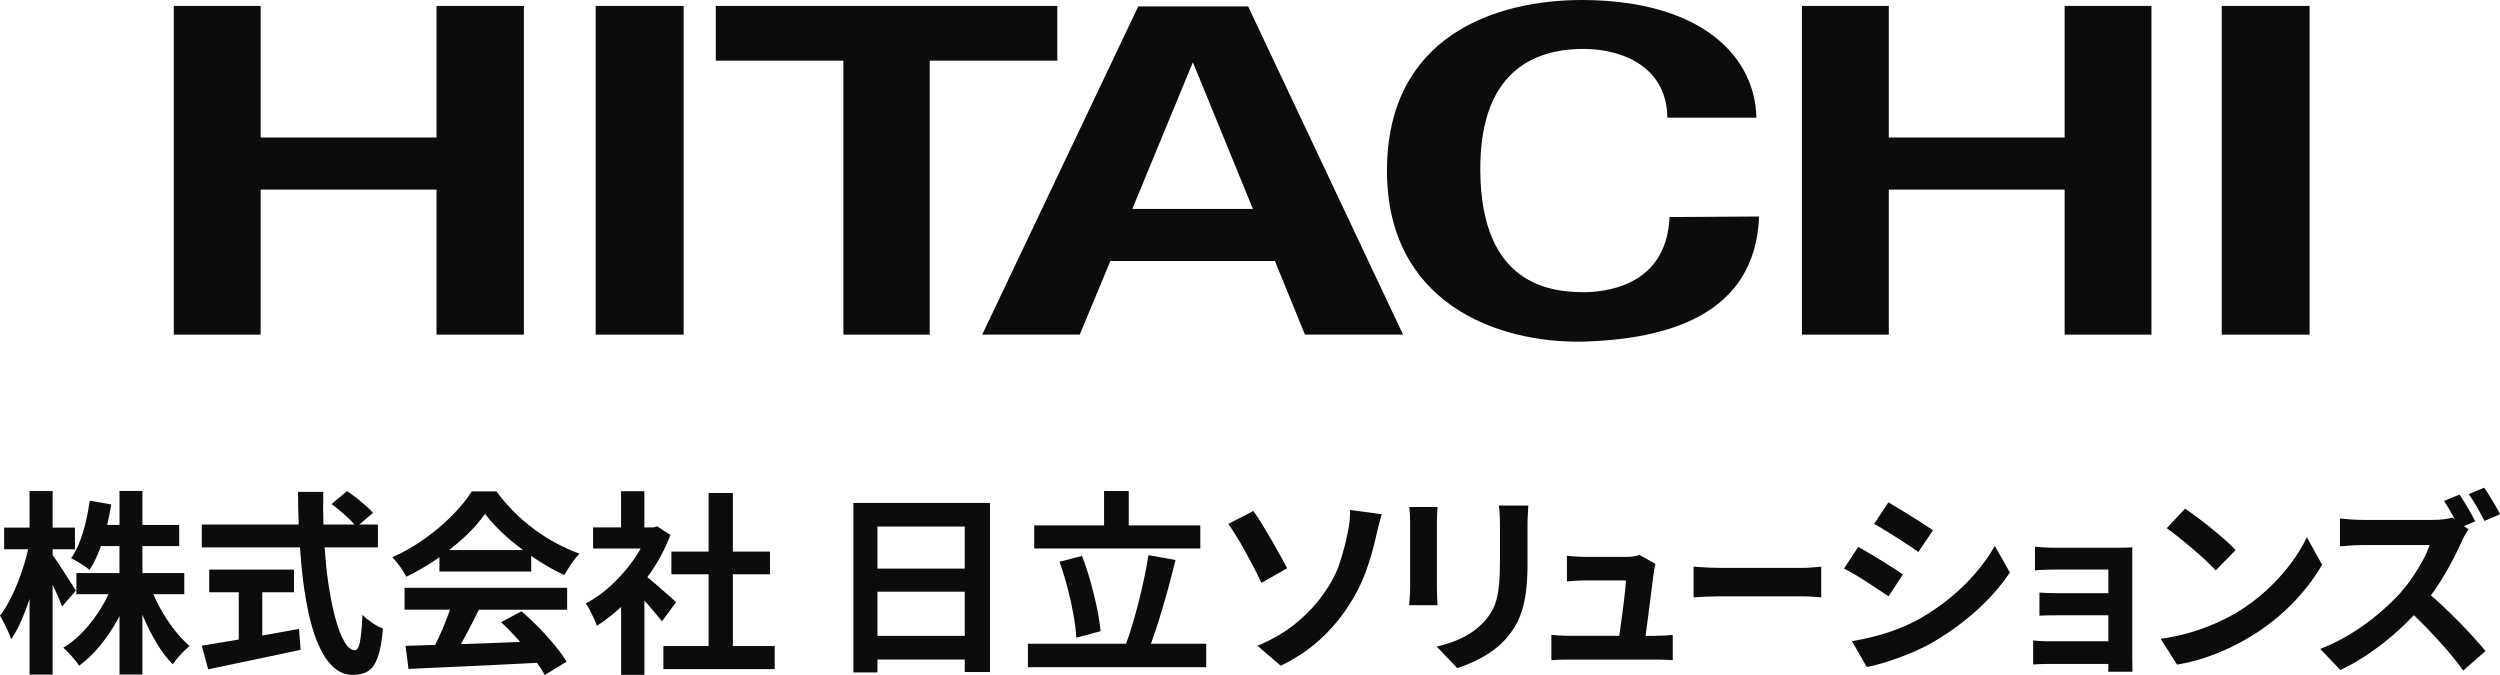
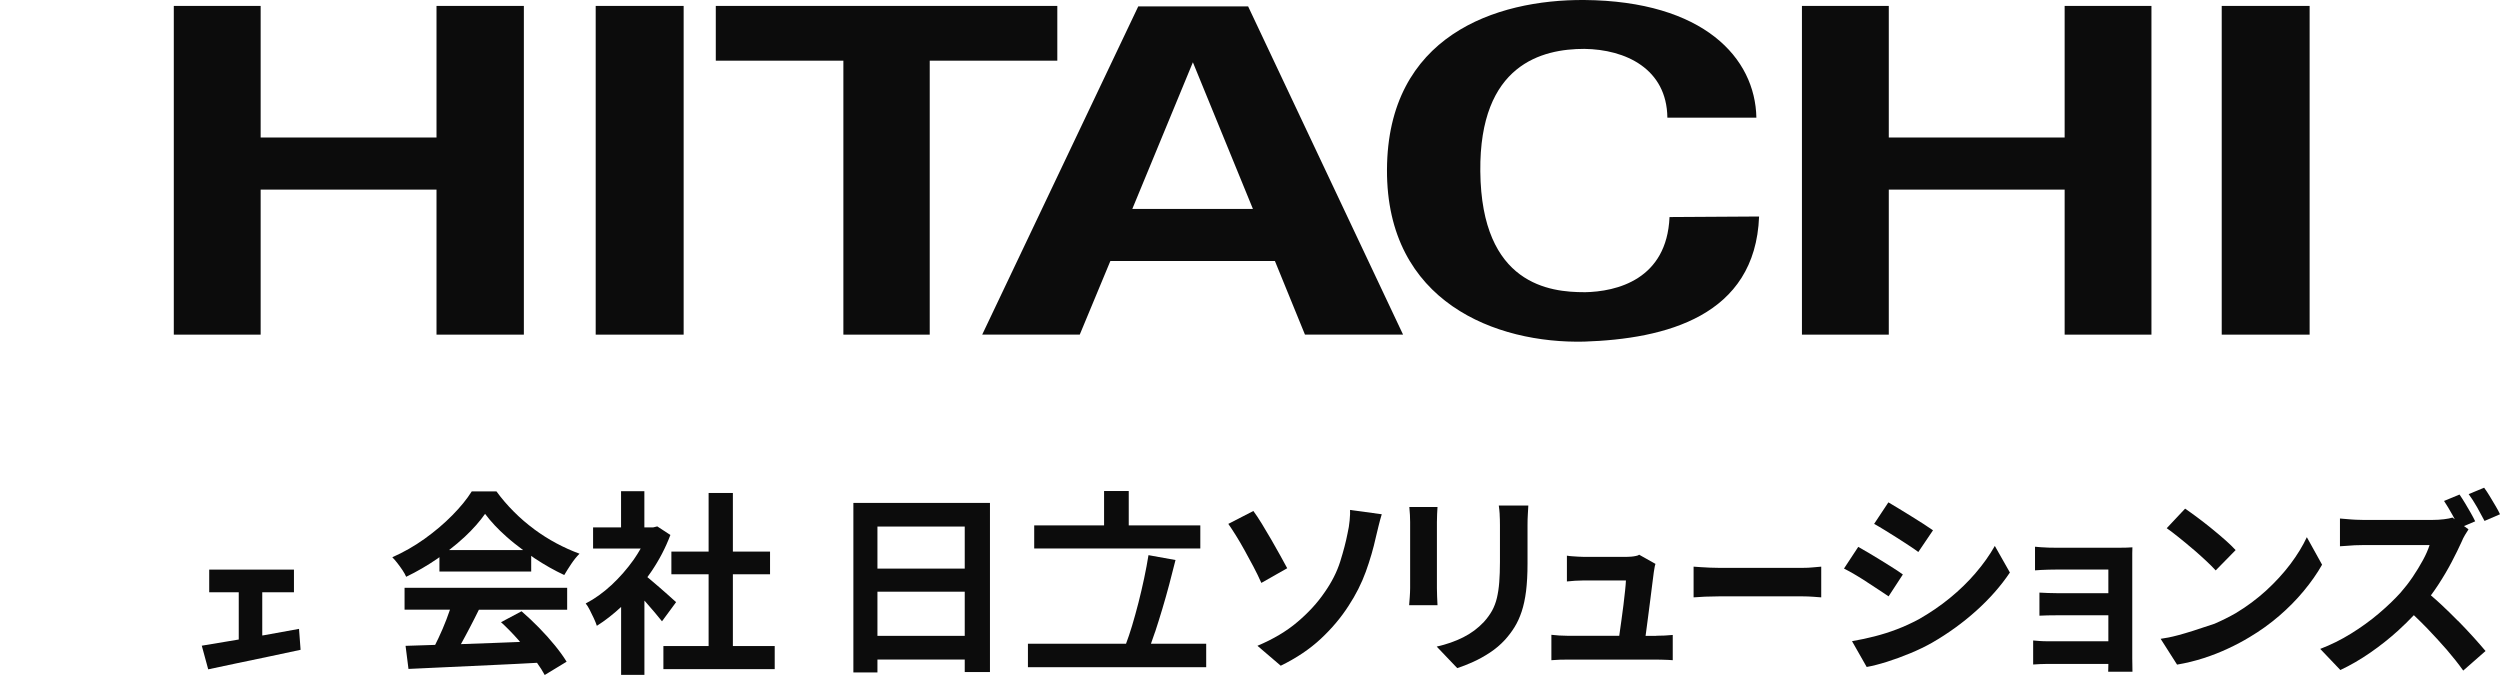
<svg xmlns="http://www.w3.org/2000/svg" width="600" height="162" viewBox="0 0 600 162" fill="none">
  <g clip-path="url(#clip0_22_22)">
-     <path d="M17.095 139.994C16.564 139.151 15.986 138.248 15.359 137.272C14.732 136.297 14.141 135.417 13.599 134.598C13.201 134.008 12.899 133.575 12.634 133.237V131.828H17.987V126.625H12.634V117.856H7.089V126.625H0.989V131.828H6.751C6.51 132.888 6.245 133.972 5.895 135.116C5.413 136.742 4.858 138.332 4.231 139.898C3.605 141.464 2.929 142.921 2.206 144.282C1.483 145.643 0.747 146.812 0 147.775C0.313 148.281 0.639 148.871 0.989 149.558C1.338 150.244 1.664 150.931 1.977 151.617C2.291 152.304 2.52 152.918 2.676 153.448C3.496 152.256 4.28 150.823 5.027 149.136C5.775 147.462 6.462 145.667 7.089 143.74V161.904H12.634V140.344C13.08 141.271 13.502 142.175 13.876 143.042C14.298 144.017 14.635 144.86 14.889 145.571L18.18 141.765C17.987 141.416 17.625 140.826 17.095 139.982V139.994Z" fill="#0C0C0C" />
-     <path d="M41.772 151.063C40.531 149.462 39.421 147.751 38.409 145.92C37.806 144.824 37.288 143.716 36.805 142.608H44.231V137.537H34.177V131.057H43.002V125.987H34.177V117.82H28.68V125.987H25.714C26.1 124.373 26.45 122.735 26.703 121.06L21.531 120.169C21.181 122.771 20.651 125.3 19.916 127.769C19.18 130.238 18.228 132.31 17.071 133.96C17.505 134.177 17.999 134.454 18.553 134.779C19.108 135.104 19.651 135.454 20.193 135.815C20.735 136.176 21.169 136.489 21.483 136.779C22.532 135.201 23.448 133.286 24.232 131.057H28.668V137.537H18.336V142.608H26.052C25.497 143.776 24.883 144.945 24.159 146.101C22.942 148.052 21.567 149.847 20.048 151.473C18.529 153.099 16.914 154.424 15.19 155.46C15.6 155.809 16.034 156.231 16.504 156.724C16.974 157.218 17.432 157.748 17.89 158.29C18.349 158.832 18.71 159.326 19 159.772C20.784 158.459 22.459 156.845 24.027 154.942C25.594 153.039 27.004 150.931 28.282 148.63C28.427 148.365 28.547 148.1 28.68 147.835V161.892H34.177V147.486C34.286 147.763 34.382 148.028 34.503 148.305C35.467 150.546 36.54 152.629 37.722 154.544C38.891 156.471 40.145 158.097 41.459 159.446C41.772 158.977 42.158 158.459 42.628 157.905C43.098 157.339 43.593 156.809 44.111 156.303C44.629 155.809 45.087 155.375 45.497 155.038C44.244 153.978 43.002 152.641 41.76 151.051L41.772 151.063Z" fill="#0C0C0C" />
    <path d="M63.195 152.472C63.11 152.484 63.026 152.497 62.941 152.521V142.15H70.549V136.706H50.211V142.15H57.3V153.484C56.552 153.605 55.793 153.737 55.069 153.858C52.514 154.279 50.307 154.653 48.427 154.966L49.97 160.639C52.031 160.205 54.298 159.723 56.733 159.205C59.18 158.687 61.712 158.158 64.34 157.615C66.968 157.073 69.572 156.507 72.14 155.953L71.766 150.931C68.921 151.461 66.064 151.979 63.195 152.484V152.472Z" fill="#0C0C0C" />
-     <path d="M86.98 147.546C86.86 150.521 86.655 152.677 86.389 154.026C86.124 155.375 85.726 156.05 85.196 156.05C84.292 156.05 83.436 155.363 82.64 153.99C81.844 152.617 81.109 150.702 80.458 148.269C79.795 145.824 79.24 142.993 78.77 139.777C78.385 137.152 78.119 134.321 77.914 131.382H90.705V125.89H86.245L89.524 123.071C89.09 122.566 88.511 122.012 87.812 121.385C87.113 120.759 86.353 120.133 85.558 119.506C84.762 118.88 84.002 118.338 83.279 117.868L79.566 120.964C80.289 121.494 81.025 122.096 81.796 122.746C82.568 123.397 83.279 124.047 83.954 124.697C84.388 125.119 84.75 125.504 85.051 125.89H77.625C77.553 123.312 77.517 120.711 77.589 118.049H71.525C71.525 120.675 71.597 123.288 71.694 125.89H48.427V131.382H71.995C72.176 134.032 72.405 136.622 72.706 139.103C73.116 142.367 73.647 145.402 74.298 148.184C74.961 150.967 75.769 153.388 76.745 155.435C77.71 157.483 78.855 159.085 80.169 160.241C81.483 161.397 82.99 161.976 84.677 161.976C86.184 161.976 87.402 161.674 88.367 161.06C89.319 160.446 90.09 159.338 90.669 157.724C91.248 156.11 91.658 153.821 91.911 150.846C91.127 150.569 90.271 150.112 89.355 149.485C88.427 148.859 87.643 148.221 86.98 147.558V147.546Z" fill="#0C0C0C" />
    <path d="M128.21 127.01C126.486 125.746 124.859 124.348 123.328 122.807C121.796 121.277 120.398 119.651 119.144 117.929H113.225C112.068 119.772 110.513 121.687 108.548 123.674C106.595 125.661 104.376 127.54 101.905 129.311C99.434 131.081 96.842 132.551 94.153 133.743C94.563 134.153 94.973 134.623 95.395 135.177C95.817 135.719 96.227 136.285 96.613 136.863C96.998 137.441 97.288 137.971 97.481 138.429C100.085 137.176 102.58 135.719 104.991 134.068C105.16 133.96 105.305 133.828 105.461 133.719V137.164H127.487V133.406C127.752 133.587 128.005 133.791 128.282 133.972C130.693 135.574 133.068 136.911 135.419 138.007C135.913 137.164 136.48 136.273 137.107 135.333C137.734 134.394 138.385 133.587 139.084 132.888C137.203 132.202 135.347 131.358 133.514 130.383C131.682 129.407 129.91 128.275 128.186 127.01H128.21ZM107.788 132.009C109.126 130.973 110.404 129.901 111.586 128.793C113.563 126.938 115.166 125.107 116.42 123.325C117.77 125.143 119.482 126.974 121.567 128.817C122.821 129.937 124.159 130.985 125.534 132.009H107.788Z" fill="#0C0C0C" />
    <path d="M97.119 146.318H107.993C107.74 147.076 107.462 147.859 107.137 148.69C106.558 150.208 105.919 151.689 105.232 153.147C104.967 153.713 104.702 154.243 104.436 154.773C101.82 154.857 99.445 154.929 97.336 155.002L98.035 160.542C100.88 160.422 104.075 160.265 107.619 160.097C111.151 159.928 114.889 159.747 118.819 159.579C122.218 159.434 125.558 159.253 128.885 159.073C129.644 160.133 130.259 161.108 130.729 162L135.986 158.808C135.262 157.615 134.322 156.315 133.165 154.893C132.007 153.472 130.742 152.051 129.355 150.642C127.969 149.232 126.582 147.919 125.172 146.703L120.241 149.329C121.591 150.545 122.942 151.93 124.304 153.46C124.485 153.665 124.641 153.857 124.822 154.062C122.761 154.147 120.711 154.219 118.626 154.303C115.853 154.412 113.213 154.508 110.621 154.592C111.308 153.352 112.007 152.075 112.707 150.714C113.49 149.232 114.226 147.763 114.937 146.33H136.118V141.078H97.095V146.33L97.119 146.318Z" fill="#0C0C0C" />
    <path d="M175.889 137.826H184.81V132.382H175.889V118.314H170.066V132.382H161.133V137.826H170.066V155.05H159.216V160.591H185.931V155.05H175.889V137.826Z" fill="#0C0C0C" />
    <path d="M160.711 143.114C159.988 142.476 159.192 141.765 158.312 141.006C157.432 140.235 156.612 139.537 155.841 138.898C155.66 138.754 155.527 138.645 155.371 138.513C155.696 138.067 156.021 137.622 156.335 137.152C158.216 134.382 159.735 131.467 160.892 128.395L157.745 126.336L156.757 126.577H154.647V117.893H149.053V126.577H142.339V131.648H153.767C153.249 132.551 152.694 133.454 152.067 134.346C150.5 136.55 148.728 138.573 146.763 140.404C144.786 142.235 142.724 143.716 140.566 144.836C140.88 145.21 141.205 145.716 141.531 146.366C141.856 147.004 142.194 147.679 142.519 148.39C142.845 149.1 143.086 149.69 143.243 150.196C145.22 148.956 147.161 147.438 149.066 145.667V161.964H154.659V144.15C154.792 144.294 154.912 144.415 155.033 144.559C155.78 145.402 156.492 146.222 157.167 147.028C157.842 147.823 158.408 148.522 158.879 149.112L162.266 144.511C161.953 144.234 161.434 143.764 160.711 143.126V143.114Z" fill="#0C0C0C" />
    <path d="M204.81 161.385H210.585V158.29H231.537V161.289H237.589V120.699H204.81V161.385ZM210.585 152.605V142.006H231.537V152.605H210.585ZM231.537 126.372V136.465H210.585V126.372H231.537Z" fill="#0C0C0C" />
    <path d="M288.077 126.095H270.898V117.844H264.979V126.095H248.21V131.635H288.077V126.095Z" fill="#0C0C0C" />
-     <path d="M259.674 133.418L254.273 134.827C254.961 136.706 255.6 138.742 256.178 140.946C256.757 143.15 257.239 145.306 257.613 147.402C257.987 149.498 258.228 151.376 258.312 153.039L264.135 151.485C263.978 149.799 263.689 147.932 263.267 145.872C262.845 143.825 262.326 141.717 261.712 139.537C261.097 137.369 260.422 135.321 259.674 133.418Z" fill="#0C0C0C" />
    <path d="M277.239 151.629C277.806 149.907 278.372 148.088 278.951 146.161C279.53 144.234 280.084 142.271 280.615 140.271C281.145 138.272 281.651 136.309 282.122 134.406L275.636 133.237C275.358 134.984 275.009 136.839 274.599 138.778C274.189 140.717 273.731 142.668 273.237 144.619C272.73 146.571 272.224 148.438 271.682 150.232C271.211 151.798 270.729 153.207 270.247 154.496H246.703V160.121H289.487V154.496H276.226C276.564 153.593 276.89 152.653 277.227 151.629H277.239Z" fill="#0C0C0C" />
    <path d="M323.918 124.878C323.822 125.938 323.653 127.01 323.4 128.07C323.026 130.009 322.447 132.226 321.664 134.731C320.88 137.236 319.614 139.742 317.854 142.235C316.166 144.704 314.008 147.053 311.392 149.269C308.776 151.497 305.57 153.4 301.784 154.99L307.378 159.772C311.103 157.953 314.298 155.821 316.962 153.34C319.626 150.859 321.856 148.209 323.677 145.366C325.401 142.741 326.763 140.031 327.788 137.224C328.8 134.43 329.608 131.648 330.211 128.901C330.368 128.239 330.573 127.396 330.826 126.348C331.079 125.3 331.344 124.324 331.621 123.421L324.014 122.385C324.051 122.975 324.014 123.807 323.918 124.866V124.878Z" fill="#0C0C0C" />
    <path d="M308.933 136.381C308.499 135.574 307.945 134.55 307.269 133.334C306.594 132.117 305.871 130.841 305.111 129.516C304.34 128.191 303.58 126.914 302.833 125.685C302.086 124.469 301.41 123.445 300.808 122.638L294.792 125.734C295.322 126.48 295.925 127.396 296.6 128.48C297.275 129.564 297.975 130.744 298.686 132.045C299.397 133.346 300.121 134.659 300.82 135.984C301.519 137.309 302.158 138.621 302.724 139.898L308.921 136.381H308.933Z" fill="#0C0C0C" />
    <path d="M338.433 129.708V141.114C338.433 141.801 338.397 142.548 338.337 143.367C338.276 144.186 338.228 144.812 338.192 145.246H345.003C344.967 144.68 344.943 144.005 344.907 143.222C344.871 142.439 344.859 141.753 344.859 141.163V125.3C344.859 124.553 344.871 123.903 344.907 123.349C344.943 122.807 344.967 122.241 345.003 121.687H338.24C338.3 122.253 338.349 122.879 338.385 123.59C338.421 124.288 338.433 124.866 338.433 125.3V129.708Z" fill="#0C0C0C" />
    <path d="M359.916 123.445C359.964 124.216 359.988 125.059 359.988 125.999V134.912C359.988 136.73 359.928 138.332 359.819 139.741C359.711 141.151 359.518 142.403 359.253 143.523C358.987 144.632 358.601 145.643 358.107 146.547C357.601 147.45 356.95 148.365 356.13 149.269C354.72 150.774 353.068 152.003 351.175 152.954C349.283 153.906 347.161 154.653 344.81 155.183L349.741 160.35C350.898 159.976 352.164 159.483 353.526 158.868C354.888 158.254 356.239 157.507 357.589 156.616C358.939 155.725 360.12 154.713 361.157 153.593C362.037 152.629 362.809 151.605 363.484 150.521C364.159 149.437 364.726 148.197 365.196 146.787C365.666 145.378 366.016 143.74 366.257 141.861C366.486 139.982 366.606 137.79 366.606 135.297V126.011C366.606 125.071 366.63 124.216 366.679 123.457C366.727 122.686 366.763 121.976 366.799 121.325H359.711C359.807 121.988 359.879 122.698 359.928 123.457L359.916 123.445Z" fill="#0C0C0C" />
    <path d="M397.516 152.605H394.936C394.973 152.364 394.997 152.159 395.033 151.906C395.178 150.75 395.346 149.461 395.539 148.064C395.732 146.655 395.913 145.258 396.082 143.861C396.263 142.463 396.419 141.199 396.564 140.03C396.709 138.874 396.829 137.971 396.914 137.308C396.962 137.055 397.022 136.742 397.07 136.369C397.119 135.996 397.203 135.646 397.311 135.333L393.393 133.129C393.261 133.261 393.008 133.358 392.622 133.43C392.248 133.514 391.85 133.563 391.452 133.599C391.055 133.635 390.693 133.647 390.404 133.647H380.06C379.71 133.647 379.289 133.635 378.782 133.599C378.276 133.563 377.794 133.538 377.311 133.502C376.829 133.466 376.407 133.43 376.058 133.358V139.549C376.624 139.488 377.275 139.428 378.011 139.38C378.746 139.332 379.445 139.308 380.096 139.308H390.223C390.199 139.934 390.126 140.765 390.018 141.789C389.909 142.825 389.777 143.945 389.632 145.174C389.487 146.39 389.319 147.607 389.15 148.811C388.969 150.015 388.824 151.124 388.68 152.147C388.656 152.316 388.644 152.436 388.619 152.593H376.335C375.636 152.593 374.924 152.569 374.213 152.521C373.502 152.473 372.875 152.424 372.333 152.352V158.447C373.116 158.386 373.803 158.35 374.394 158.326C374.985 158.314 375.636 158.302 376.335 158.302H397.577C397.95 158.302 398.396 158.302 398.891 158.326C399.385 158.338 399.867 158.362 400.349 158.374C400.82 158.386 401.193 158.411 401.459 158.447V152.388C400.952 152.448 400.289 152.497 399.481 152.533C398.674 152.569 398.011 152.581 397.504 152.581L397.516 152.605Z" fill="#0C0C0C" />
    <path d="M432.683 136.285H412.502C411.851 136.285 411.139 136.273 410.38 136.236C409.62 136.2 408.885 136.164 408.186 136.116C407.487 136.068 406.908 136.032 406.462 135.996V143.367C407.161 143.307 408.077 143.246 409.211 143.198C410.344 143.15 411.441 143.126 412.514 143.126H432.695C433.49 143.126 434.322 143.162 435.178 143.222C436.034 143.283 436.673 143.331 437.095 143.367V135.996C436.589 136.032 435.962 136.08 435.178 136.164C434.394 136.249 433.575 136.285 432.695 136.285H432.683Z" fill="#0C0C0C" />
    <path d="M474.129 137.549C472.296 139.681 470.235 141.68 467.932 143.559C465.63 145.438 463.146 147.125 460.494 148.63C458.806 149.534 457.058 150.341 455.262 151.027C453.466 151.714 451.657 152.28 449.861 152.737C448.065 153.195 446.269 153.569 444.484 153.882L448.005 160.073C449.415 159.82 451.03 159.41 452.863 158.832C454.695 158.254 456.552 157.579 458.457 156.784C460.349 156.002 462.097 155.158 463.689 154.255C467.534 152.039 471.067 149.485 474.273 146.607C477.48 143.728 480.181 140.669 482.375 137.405L478.758 131.021C477.504 133.237 475.961 135.417 474.129 137.537V137.549Z" fill="#0C0C0C" />
    <path d="M455.274 129.058C456.251 129.684 457.179 130.298 458.095 130.889C459.011 131.479 459.771 132.009 460.398 132.479L463.918 127.275C463.291 126.842 462.532 126.336 461.64 125.746C460.747 125.167 459.795 124.565 458.77 123.939C457.758 123.313 456.757 122.71 455.793 122.108C454.816 121.518 453.96 121 453.213 120.566L449.789 125.734C450.573 126.167 451.441 126.673 452.393 127.263C453.345 127.841 454.31 128.444 455.286 129.07L455.274 129.058Z" fill="#0C0C0C" />
    <path d="M448.113 139.729C449.102 140.368 450.03 140.982 450.91 141.56C451.79 142.138 452.574 142.668 453.261 143.126L456.685 137.875C456.094 137.441 455.346 136.935 454.454 136.369C453.562 135.803 452.61 135.213 451.609 134.586C450.609 133.96 449.608 133.358 448.632 132.78C447.655 132.202 446.763 131.696 445.979 131.25L442.556 136.453C443.363 136.863 444.255 137.345 445.208 137.911C446.16 138.477 447.137 139.079 448.113 139.717V139.729Z" fill="#0C0C0C" />
    <path d="M511.742 150.714V132.792C511.742 132.153 511.754 131.672 511.778 131.358C511.453 131.395 510.982 131.419 510.343 131.431C509.705 131.443 509.15 131.455 508.668 131.455H493.406C492.899 131.455 492.321 131.455 491.67 131.431C491.019 131.419 490.404 131.382 489.813 131.334C489.222 131.286 488.752 131.25 488.403 131.214V136.887C488.728 136.851 489.186 136.827 489.801 136.791C490.404 136.754 491.031 136.73 491.682 136.718C492.333 136.706 492.911 136.694 493.418 136.694H505.449C506.064 136.694 505.762 136.694 506.004 136.694V142.367H493.864C493.104 142.367 492.321 142.355 491.501 142.319C490.681 142.283 489.994 142.259 489.463 142.223V147.763C489.946 147.727 490.609 147.715 491.465 147.691C492.309 147.679 493.116 147.667 493.864 147.667H506.004V153.906H491.477C490.717 153.906 490.042 153.882 489.415 153.834C488.8 153.785 488.306 153.749 487.957 153.713V159.483C488.306 159.446 488.837 159.422 489.536 159.386C490.235 159.35 490.874 159.338 491.441 159.338H506.004V159.531C506.004 160.253 505.992 160.807 505.967 161.217H511.79C511.79 160.807 511.79 160.265 511.766 159.603C511.754 158.929 511.742 158.411 511.742 158.037V150.69V150.714Z" fill="#0C0C0C" />
-     <path d="M553.647 128.913C552.67 131.009 551.356 133.165 549.705 135.369C548.041 137.573 546.1 139.693 543.882 141.729C541.651 143.764 539.216 145.571 536.552 147.173C535.021 148.052 533.333 148.895 531.477 149.702C529.632 150.509 527.619 151.232 525.461 151.858C523.303 152.484 521 152.966 518.553 153.315L522.495 159.506C524.714 159.133 526.859 158.603 528.909 157.941C530.958 157.278 532.911 156.507 534.756 155.64C536.6 154.785 538.324 153.87 539.928 152.894C542.459 151.388 544.822 149.69 547.016 147.799C549.21 145.908 551.175 143.909 552.911 141.813C554.647 139.717 556.118 137.621 557.299 135.526L553.635 128.913H553.647Z" fill="#0C0C0C" />
+     <path d="M553.647 128.913C552.67 131.009 551.356 133.165 549.705 135.369C548.041 137.573 546.1 139.693 543.882 141.729C541.651 143.764 539.216 145.571 536.552 147.173C535.021 148.052 533.333 148.895 531.477 149.702C523.303 152.484 521 152.966 518.553 153.315L522.495 159.506C524.714 159.133 526.859 158.603 528.909 157.941C530.958 157.278 532.911 156.507 534.756 155.64C536.6 154.785 538.324 153.87 539.928 152.894C542.459 151.388 544.822 149.69 547.016 147.799C549.21 145.908 551.175 143.909 552.911 141.813C554.647 139.717 556.118 137.621 557.299 135.526L553.635 128.913H553.647Z" fill="#0C0C0C" />
    <path d="M526.269 131.732C527.39 132.707 528.439 133.635 529.415 134.55C530.38 135.453 531.164 136.236 531.766 136.899L536.552 132.021C535.889 131.298 535.045 130.491 534.021 129.576C532.984 128.672 531.887 127.733 530.705 126.781C529.524 125.83 528.391 124.938 527.294 124.131C526.197 123.324 525.244 122.626 524.425 122.072L520.012 126.769C520.856 127.359 521.833 128.094 522.918 128.973C524.015 129.853 525.124 130.768 526.257 131.744L526.269 131.732Z" fill="#0C0C0C" />
    <path d="M596.287 125.023L600 123.421C599.747 122.855 599.397 122.192 598.939 121.434C598.481 120.663 598.023 119.892 597.553 119.109C597.083 118.326 596.625 117.64 596.191 117.049L592.478 118.591C593.141 119.47 593.804 120.518 594.503 121.735C595.19 122.951 595.781 124.047 596.287 125.023Z" fill="#0C0C0C" />
    <path d="M589.898 149.004C588.547 147.631 587.185 146.294 585.811 145.017C584.979 144.246 584.183 143.548 583.412 142.885C584.002 142.09 584.581 141.271 585.136 140.416C586.341 138.573 587.426 136.742 588.379 134.924C589.331 133.105 590.139 131.467 590.802 129.997C590.995 129.504 591.26 128.95 591.621 128.359C591.983 127.769 592.26 127.323 592.441 127.046L591.356 126.252L594.045 125.119C593.791 124.589 593.454 123.927 593.008 123.144C592.574 122.361 592.104 121.578 591.621 120.771C591.139 119.976 590.693 119.278 590.283 118.688L586.57 120.229C587.197 121.169 587.848 122.253 588.523 123.469C588.752 123.879 588.945 124.252 589.15 124.625L588.596 124.216C588.125 124.373 587.462 124.505 586.594 124.613C585.726 124.722 584.786 124.782 583.749 124.782H567.173C566.703 124.782 566.112 124.77 565.413 124.734C564.714 124.698 564.014 124.662 563.327 124.589C562.64 124.529 562.061 124.481 561.591 124.445V131.105C561.941 131.105 562.423 131.069 563.074 131.009C563.713 130.949 564.4 130.901 565.112 130.865C565.835 130.828 566.522 130.816 567.173 130.816H583.098C582.749 131.912 582.218 133.129 581.495 134.454C580.772 135.779 579.952 137.128 579.036 138.489C578.107 139.85 577.131 141.103 576.106 142.271C574.635 143.897 572.875 145.571 570.85 147.293C568.813 149.016 566.606 150.606 564.231 152.075C561.857 153.545 559.397 154.761 556.854 155.737L561.688 160.807C564.135 159.651 566.522 158.266 568.849 156.652C571.187 155.038 573.406 153.28 575.515 151.377C576.866 150.148 578.119 148.907 579.325 147.643C580.398 148.667 581.459 149.702 582.508 150.786C584.147 152.497 585.714 154.207 587.209 155.917C588.692 157.64 590.018 159.314 591.175 160.94L596.528 156.243C595.744 155.303 594.78 154.207 593.635 152.93C592.489 151.666 591.248 150.341 589.898 148.968V149.004Z" fill="#0C0C0C" />
    <path d="M104.762 33.002H62.556V1.421H41.712V80.314H62.556V45.505H104.762V80.314H125.726V1.421H104.762V33.002Z" fill="#0C0C0C" />
    <path d="M164.075 1.421H142.966V80.314H164.075V1.421Z" fill="#0C0C0C" />
    <path d="M554.31 1.421H533.213V80.314H554.31V1.421Z" fill="#0C0C0C" />
    <path d="M253.755 1.421H171.79V14.562H202.411V80.314H223.134V14.562H253.755V1.421Z" fill="#0C0C0C" />
    <path d="M273.177 1.542L235.732 80.301H259.144L266.486 62.644H305.98L313.189 80.301H336.733L299.554 1.542H273.177ZM271.754 50.142L286.293 14.947L300.699 50.142H271.754Z" fill="#0C0C0C" />
    <path d="M380.229 70.124C372.128 70.124 355.527 68.45 355.274 41.12C355.021 15.345 370.199 11.732 380.229 11.732C390.138 11.852 400.036 16.501 400.169 28.233H421.531C421.266 13.924 408.921 0.253 380.229 8.3521e-06C358.879 -0.132 333.008 8.636 332.875 40.735C332.742 72.569 359.12 82.493 380.229 81.988C399.662 81.349 421.266 75.929 422.182 51.961L400.687 52.093C400.048 67.052 388.077 70.015 380.229 70.136V70.124Z" fill="#0C0C0C" />
    <path d="M495.515 33.002H453.309V1.421H432.465V80.314H453.309V45.505H495.515V80.314H516.347V1.421H495.515V33.002Z" fill="#0C0C0C" />
  </g>
  <defs>
    <clipPath id="clip0_22_22">
      <rect width="600" height="162" fill="white" />
    </clipPath>
  </defs>
</svg>